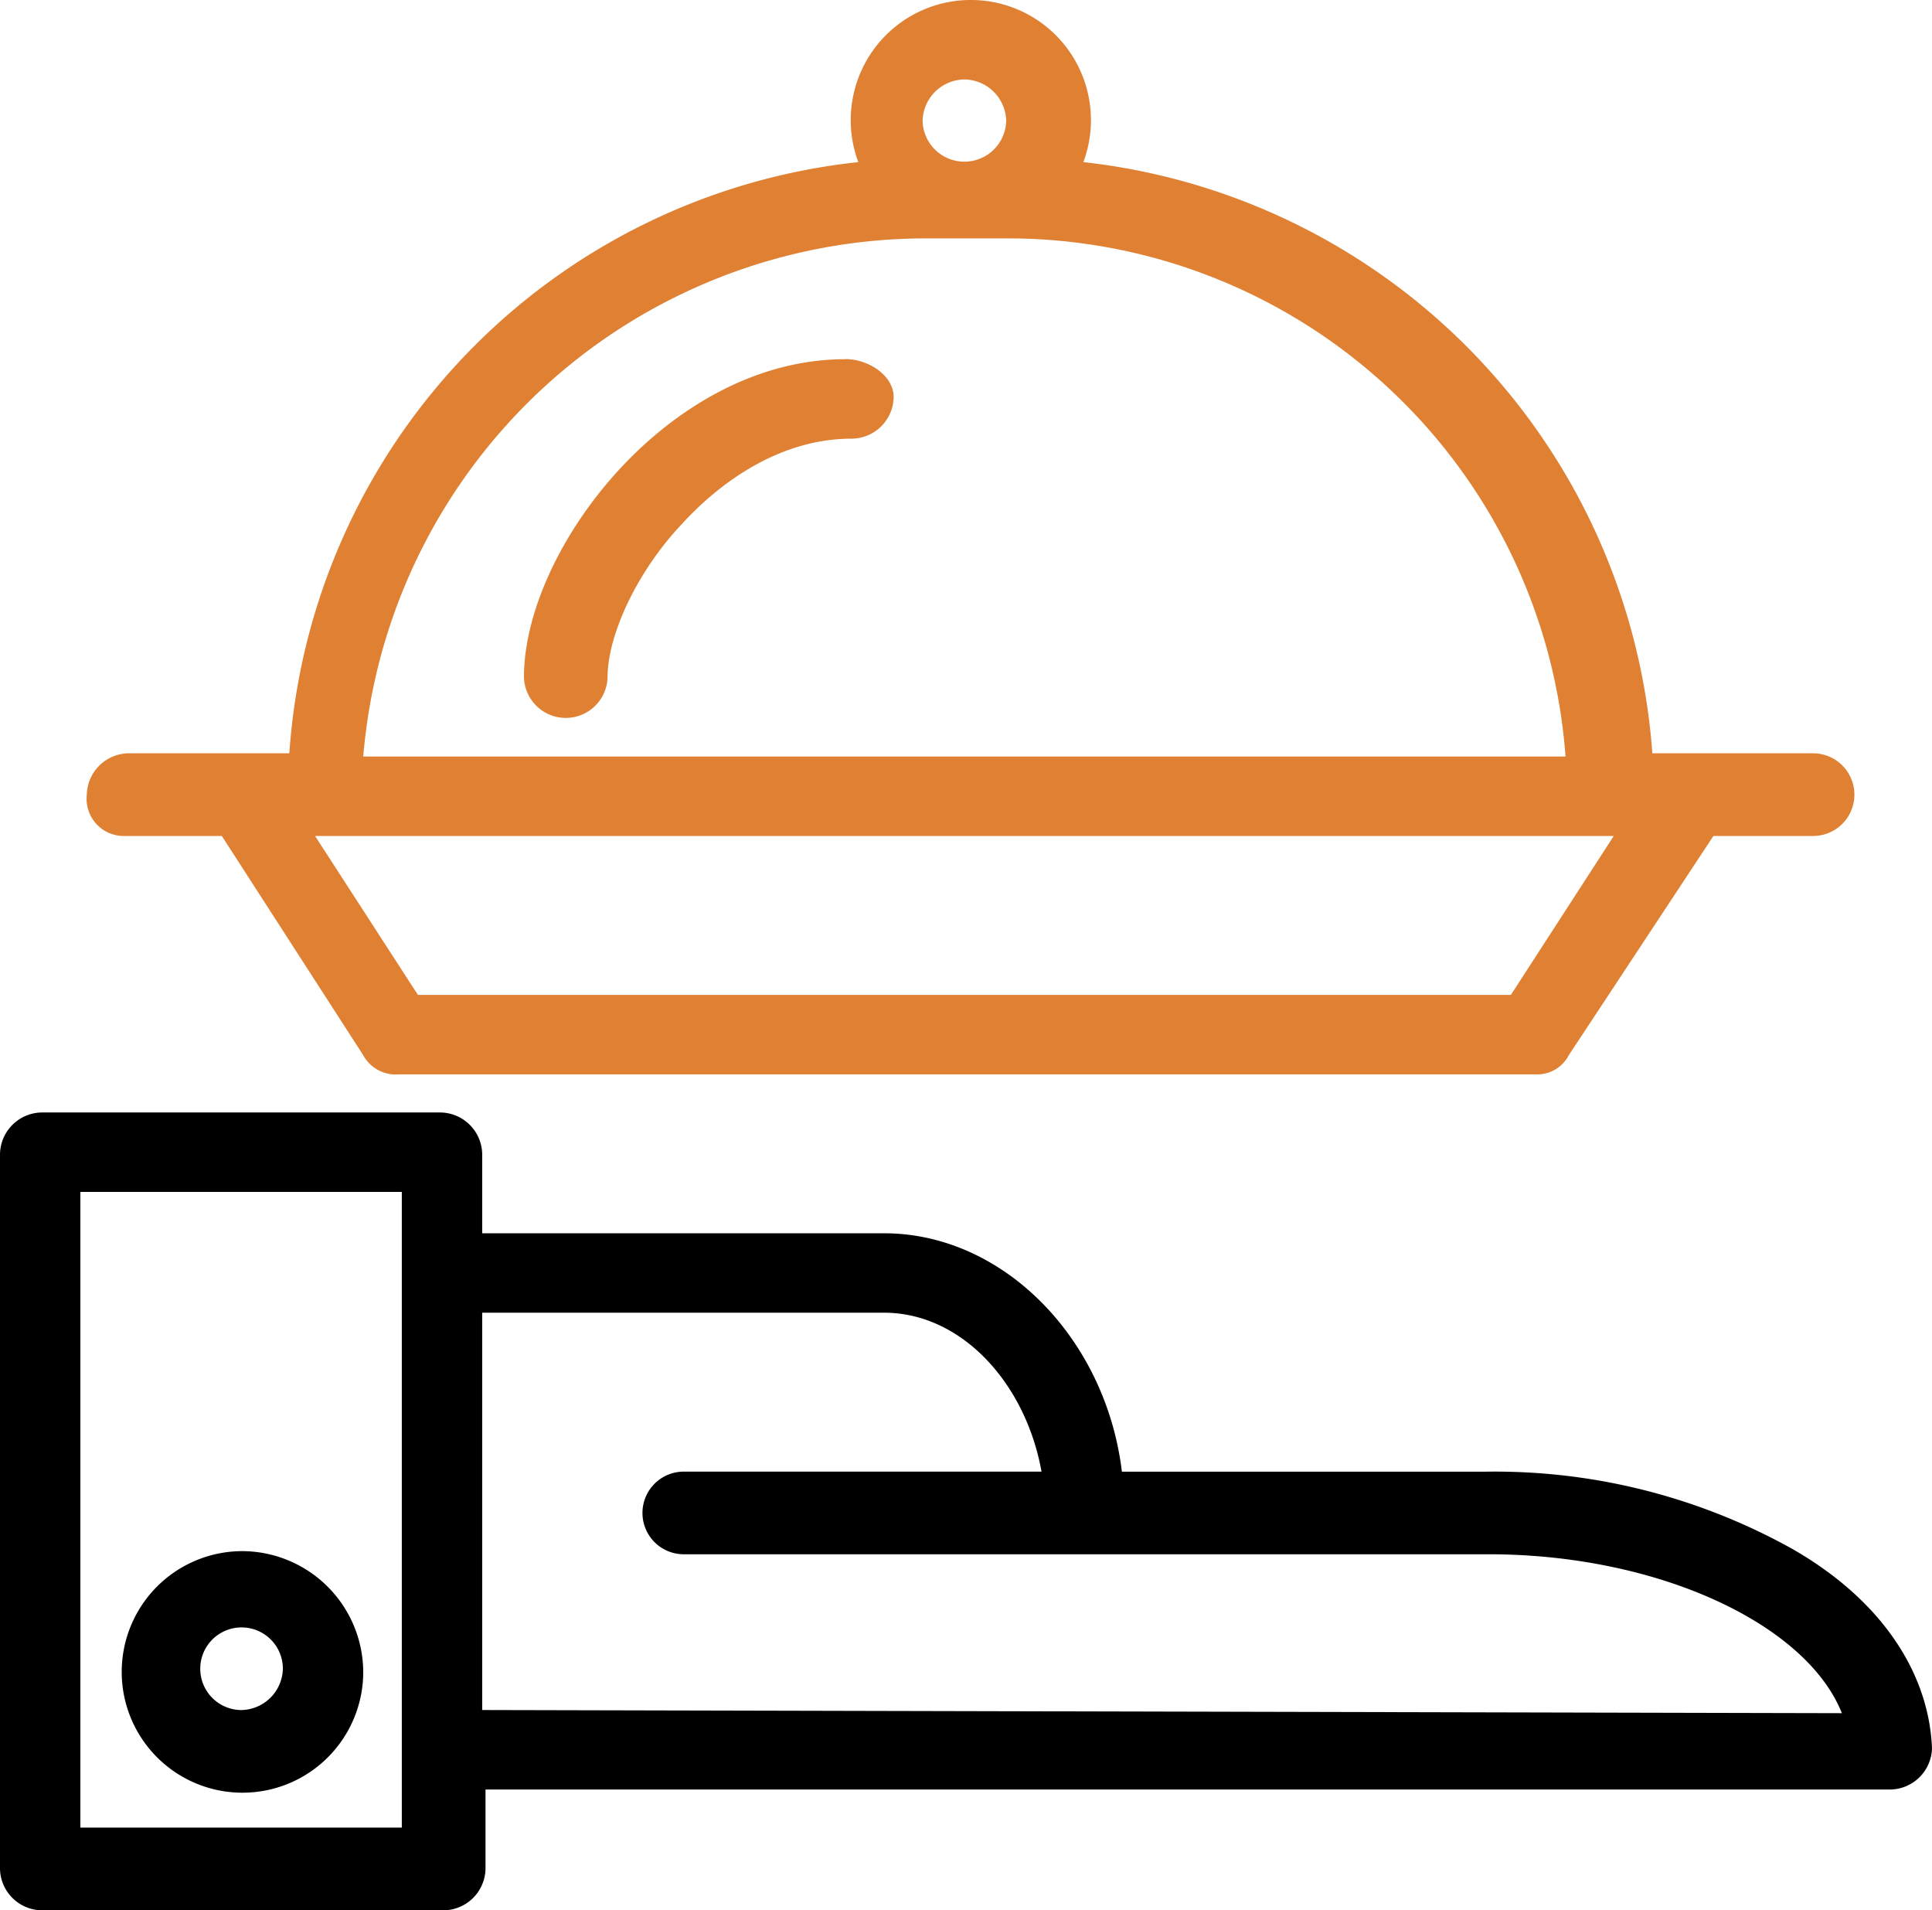
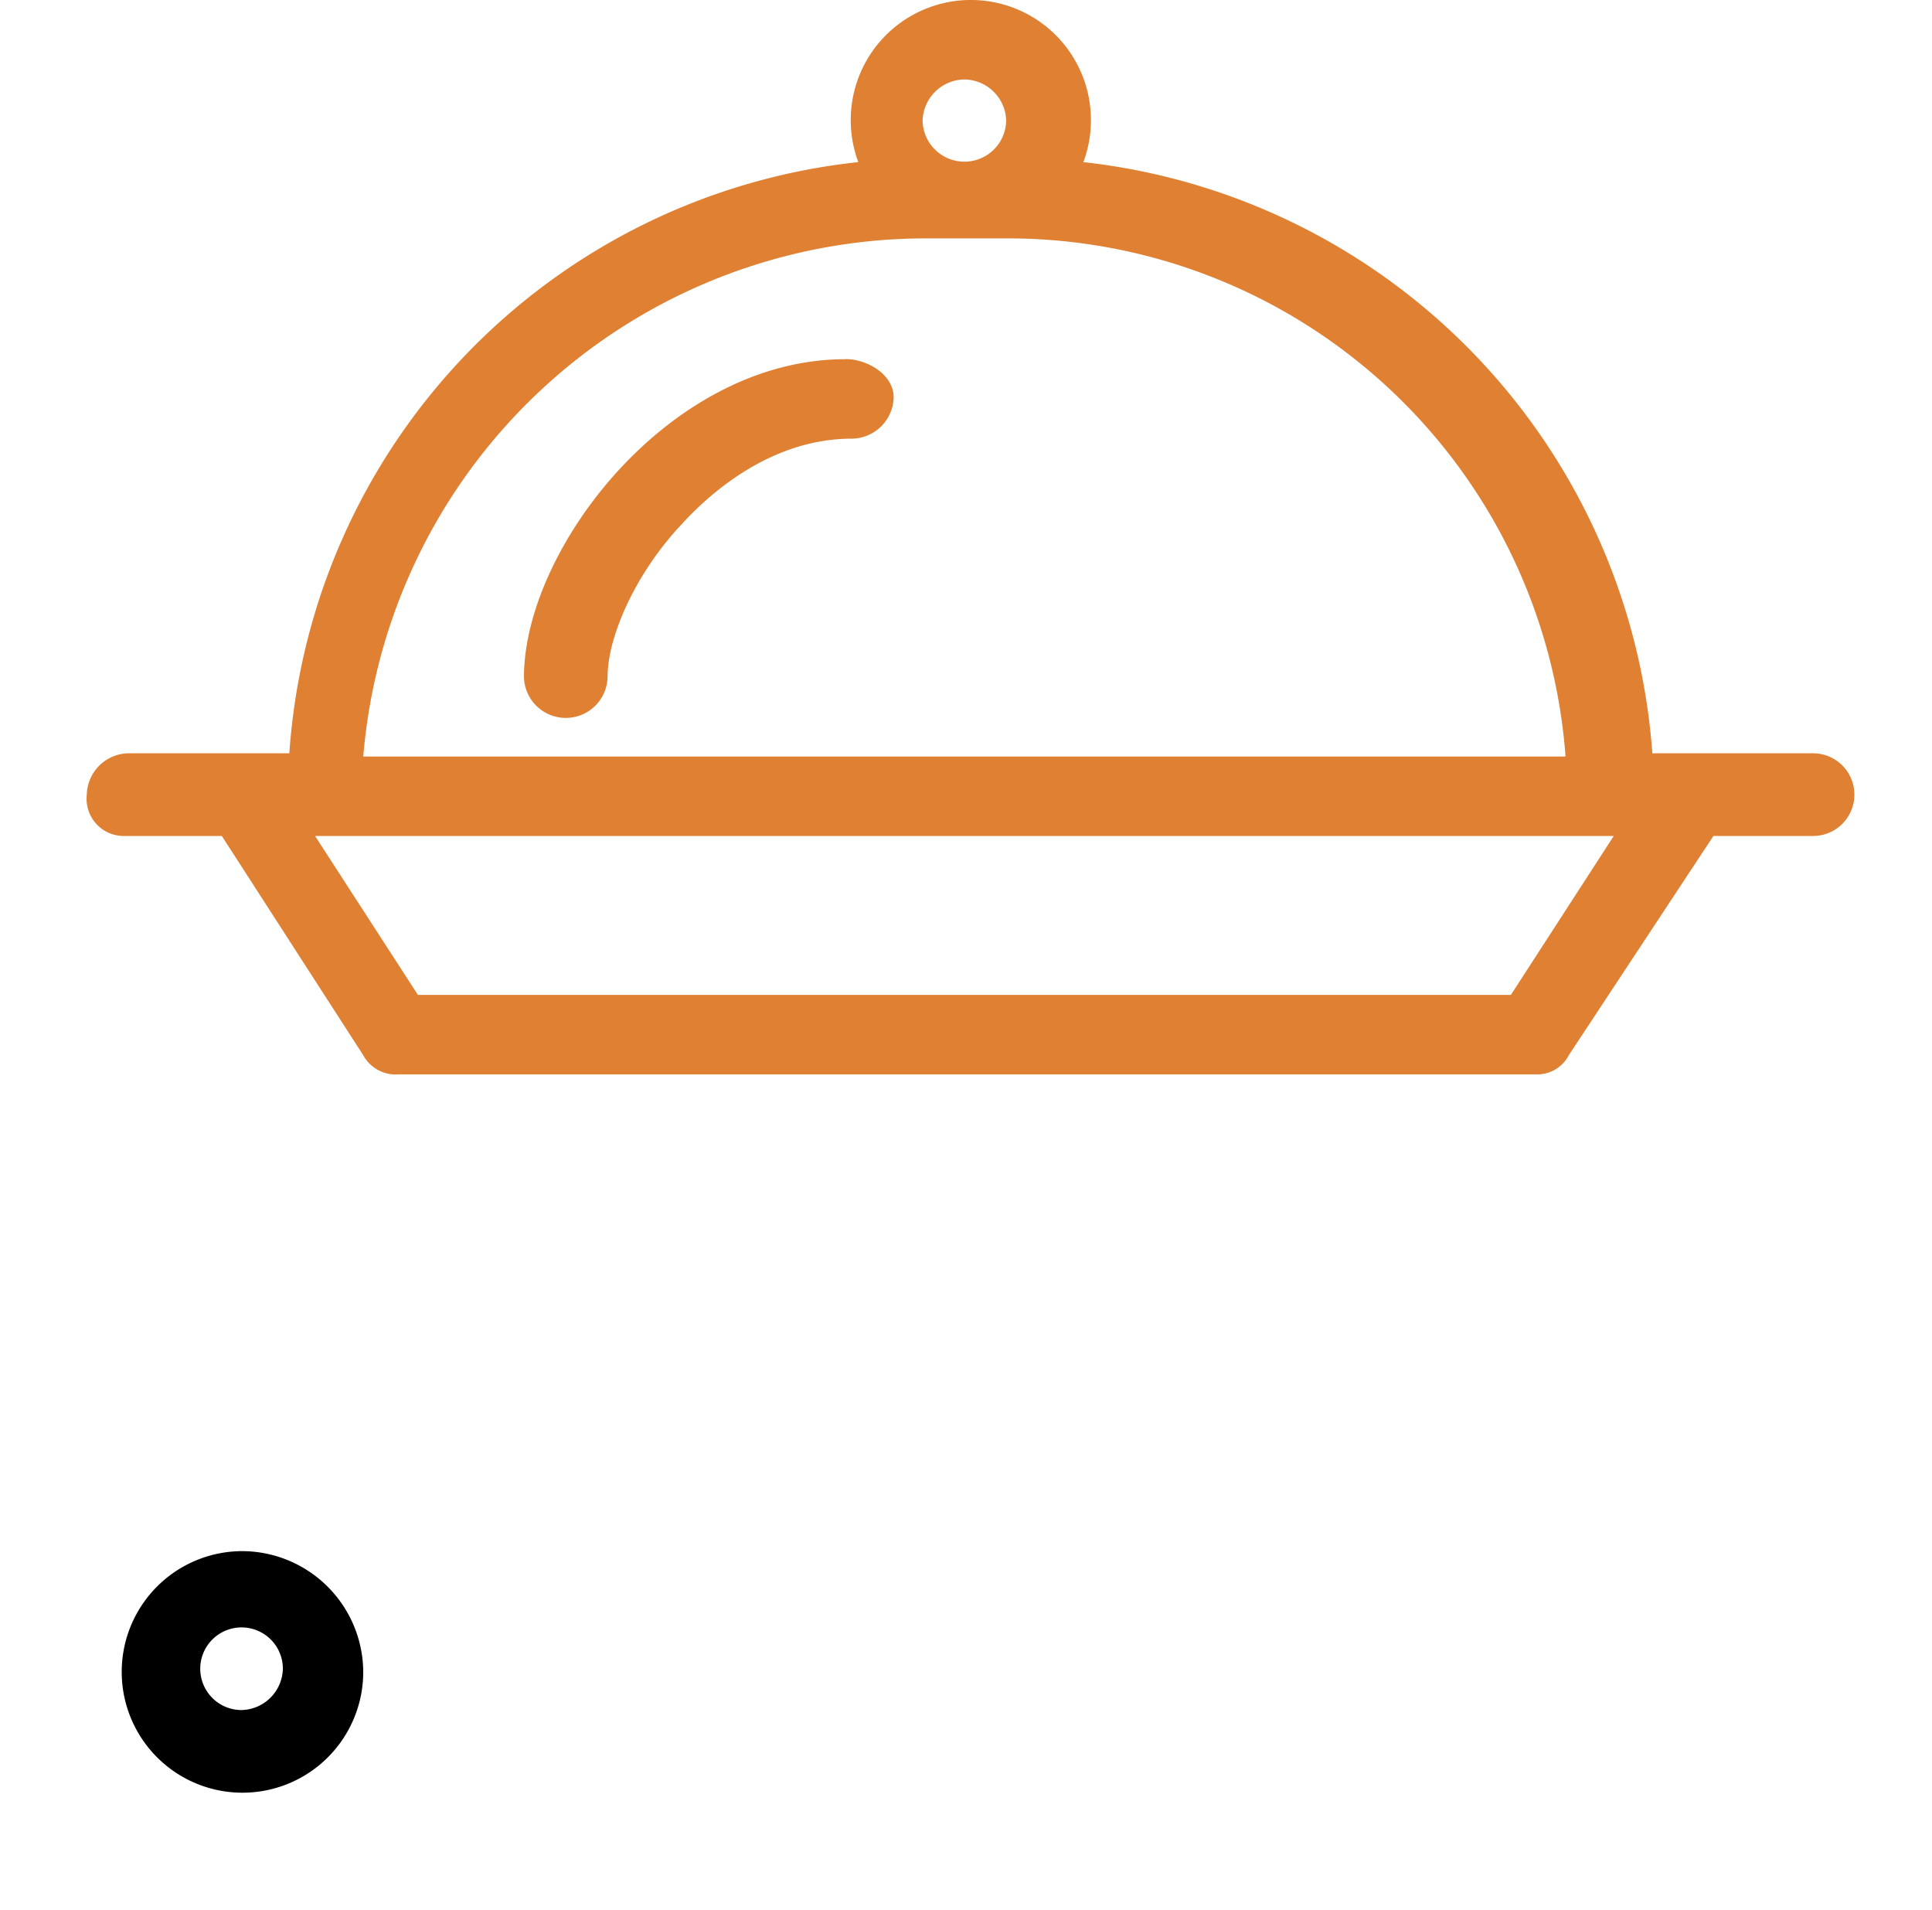
<svg xmlns="http://www.w3.org/2000/svg" width="91" height="89.958" viewBox="0 0 91 89.958">
  <defs>
    <clipPath id="a">
      <rect width="91" height="89.959" fill="none" />
    </clipPath>
  </defs>
  <g clip-path="url(#a)">
-     <path d="M84.338,305.731a28.781,28.781,0,0,0-14.384-3.592H52.843c-.757-6.287-5.6-11.226-11.2-11.226H22.712v-3.742a1.994,1.994,0,0,0-1.968-1.947H1.968A1.994,1.994,0,0,0,0,287.171v33.678a1.993,1.993,0,0,0,1.968,1.946H20.9a1.993,1.993,0,0,0,1.968-1.946v-3.742H89.032A1.994,1.994,0,0,0,91,315.16c-.151-3.592-2.423-7.034-6.662-9.43M18.926,318.9H3.785V288.966H18.926Zm3.786-5.537v-18.71H41.638c3.635,0,6.663,3.292,7.42,7.484H32.251a1.946,1.946,0,1,0,0,3.891H70.1c8.025,0,14.99,3.293,16.655,7.484Z" transform="translate(0 -232.836)" />
    <path d="M23.921,39.366h4.694l6.662,10.327a1.743,1.743,0,0,0,1.666.9h53.6a1.668,1.668,0,0,0,1.514-.9l6.814-10.327h4.694a1.946,1.946,0,1,0,0-3.893H95.995a30.2,30.2,0,0,0-26.8-27.84,5.657,5.657,0,1,0-10.6,0,30.068,30.068,0,0,0-26.8,27.84h-7.57a1.994,1.994,0,0,0-1.969,1.945,1.75,1.75,0,0,0,1.666,1.947M89.332,46.85H37.851l-4.845-7.484H94.177ZM63.592,3.741A1.994,1.994,0,0,1,65.56,5.688a1.969,1.969,0,0,1-3.937,0,1.994,1.994,0,0,1,1.969-1.947m-1.817,7.484H65.56a26.343,26.343,0,0,1,26.346,24.4H35.277a26.593,26.593,0,0,1,26.5-24.4" transform="translate(-18.167 0.001)" fill="#df8033" />
    <path d="M149.512,92.093c-8.327,0-15.141,8.981-15.141,14.968a1.969,1.969,0,0,0,3.937,0c0-1.947,1.362-4.941,3.482-7.186,1.363-1.5,4.24-4.04,8.026-4.04a1.993,1.993,0,0,0,1.968-1.947c0-1.047-1.211-1.8-2.271-1.8" transform="translate(-109.691 -75.178)" fill="#df8033" />
    <path d="M36.254,397.691a5.688,5.688,0,1,0,5.753,5.687,5.718,5.718,0,0,0-5.753-5.687m0,7.484a1.946,1.946,0,1,1,1.968-1.947,1.993,1.993,0,0,1-1.968,1.947" transform="translate(-24.898 -324.646)" />
  </g>
</svg>